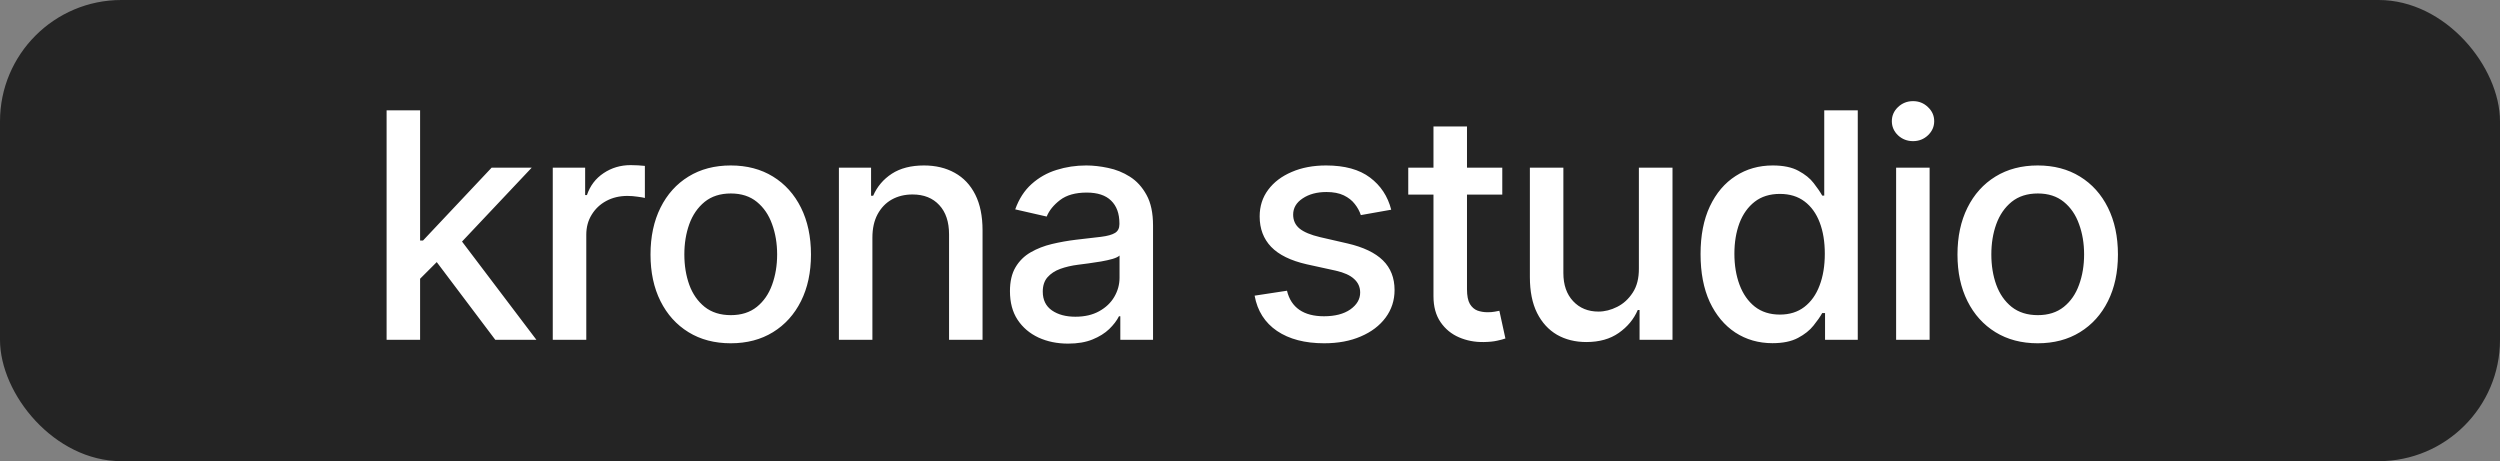
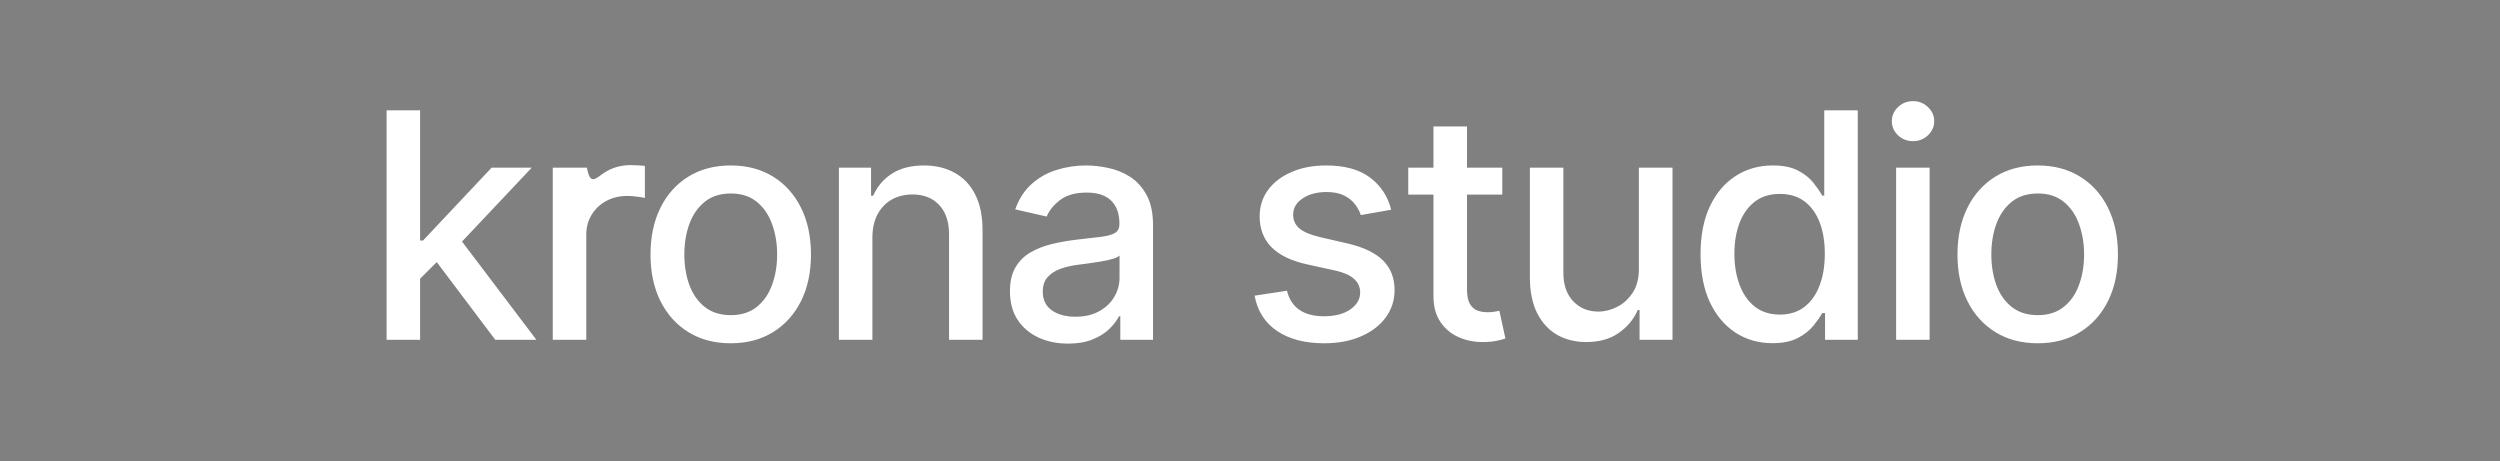
<svg xmlns="http://www.w3.org/2000/svg" width="103" height="19" viewBox="0 0 103 19" fill="none">
  <rect x="0" y="0" width="103" height="19" fill="#808080" stroke="none" />
-   <rect width="103" height="19" rx="5" fill="#242424" />
-   <path d="M17.197 11.595L17.188 9.91H17.428L20.254 6.909H21.906L18.684 10.325H18.467L17.197 11.595ZM15.928 14V4.545H17.308V14H15.928ZM20.406 14L17.867 10.63L18.818 9.665L22.1 14H20.406ZM22.774 14V6.909H24.108V8.036H24.182C24.311 7.654 24.539 7.354 24.866 7.135C25.195 6.914 25.567 6.803 25.983 6.803C26.069 6.803 26.17 6.806 26.287 6.812C26.407 6.818 26.501 6.826 26.569 6.835V8.156C26.514 8.14 26.415 8.123 26.273 8.105C26.132 8.083 25.99 8.072 25.849 8.072C25.523 8.072 25.232 8.142 24.976 8.28C24.724 8.416 24.524 8.605 24.376 8.848C24.228 9.088 24.155 9.362 24.155 9.67V14H22.774ZM30.107 14.143C29.442 14.143 28.861 13.991 28.366 13.686C27.87 13.381 27.486 12.955 27.212 12.407C26.938 11.86 26.801 11.219 26.801 10.487C26.801 9.751 26.938 9.108 27.212 8.557C27.486 8.006 27.87 7.578 28.366 7.274C28.861 6.969 29.442 6.817 30.107 6.817C30.771 6.817 31.351 6.969 31.847 7.274C32.342 7.578 32.727 8.006 33.001 8.557C33.275 9.108 33.412 9.751 33.412 10.487C33.412 11.219 33.275 11.86 33.001 12.407C32.727 12.955 32.342 13.381 31.847 13.686C31.351 13.991 30.771 14.143 30.107 14.143ZM30.111 12.984C30.542 12.984 30.899 12.87 31.182 12.643C31.465 12.415 31.674 12.112 31.81 11.733C31.948 11.355 32.018 10.938 32.018 10.482C32.018 10.03 31.948 9.614 31.81 9.236C31.674 8.854 31.465 8.548 31.182 8.317C30.899 8.086 30.542 7.971 30.111 7.971C29.677 7.971 29.317 8.086 29.031 8.317C28.748 8.548 28.537 8.854 28.398 9.236C28.263 9.614 28.195 10.03 28.195 10.482C28.195 10.938 28.263 11.355 28.398 11.733C28.537 12.112 28.748 12.415 29.031 12.643C29.317 12.87 29.677 12.984 30.111 12.984ZM35.943 9.79V14H34.563V6.909H35.888V8.063H35.975C36.138 7.688 36.394 7.386 36.742 7.158C37.092 6.931 37.534 6.817 38.066 6.817C38.55 6.817 38.973 6.918 39.336 7.121C39.699 7.322 39.981 7.62 40.181 8.017C40.381 8.414 40.481 8.905 40.481 9.49V14H39.101V9.656C39.101 9.142 38.967 8.74 38.699 8.451C38.431 8.159 38.063 8.012 37.596 8.012C37.276 8.012 36.991 8.082 36.742 8.22C36.495 8.359 36.3 8.562 36.155 8.83C36.014 9.094 35.943 9.414 35.943 9.79ZM44.006 14.157C43.556 14.157 43.15 14.074 42.787 13.908C42.424 13.738 42.136 13.494 41.924 13.174C41.714 12.854 41.61 12.461 41.61 11.996C41.61 11.596 41.687 11.267 41.841 11.008C41.995 10.75 42.202 10.545 42.464 10.395C42.725 10.244 43.018 10.13 43.341 10.053C43.664 9.976 43.993 9.918 44.329 9.877C44.754 9.828 45.098 9.788 45.363 9.757C45.628 9.724 45.82 9.67 45.94 9.596C46.06 9.522 46.12 9.402 46.12 9.236V9.203C46.12 8.8 46.006 8.488 45.778 8.266C45.554 8.045 45.218 7.934 44.772 7.934C44.307 7.934 43.941 8.037 43.673 8.243C43.409 8.446 43.225 8.673 43.124 8.922L41.827 8.626C41.981 8.196 42.205 7.848 42.501 7.583C42.799 7.315 43.142 7.121 43.53 7.001C43.918 6.878 44.326 6.817 44.754 6.817C45.037 6.817 45.337 6.851 45.654 6.918C45.974 6.983 46.272 7.103 46.549 7.278C46.829 7.454 47.059 7.705 47.237 8.031C47.416 8.354 47.505 8.774 47.505 9.291V14H46.157V13.03H46.102C46.012 13.209 45.878 13.384 45.7 13.557C45.521 13.729 45.292 13.872 45.012 13.986C44.732 14.1 44.397 14.157 44.006 14.157ZM44.306 13.049C44.687 13.049 45.014 12.974 45.285 12.823C45.558 12.672 45.766 12.475 45.908 12.232C46.052 11.986 46.125 11.723 46.125 11.443V10.528C46.075 10.578 45.98 10.624 45.838 10.667C45.7 10.707 45.541 10.742 45.363 10.773C45.184 10.801 45.011 10.827 44.841 10.852C44.672 10.873 44.53 10.892 44.417 10.907C44.149 10.941 43.904 10.998 43.682 11.078C43.464 11.158 43.289 11.273 43.156 11.424C43.027 11.572 42.962 11.769 42.962 12.015C42.962 12.357 43.089 12.615 43.341 12.79C43.593 12.963 43.915 13.049 44.306 13.049ZM57.318 8.64L56.066 8.862C56.014 8.702 55.931 8.549 55.817 8.405C55.706 8.26 55.556 8.142 55.365 8.049C55.174 7.957 54.935 7.911 54.649 7.911C54.258 7.911 53.932 7.999 53.67 8.174C53.409 8.346 53.278 8.569 53.278 8.843C53.278 9.08 53.366 9.271 53.541 9.416C53.717 9.56 54 9.679 54.391 9.771L55.517 10.03C56.169 10.181 56.656 10.413 56.976 10.727C57.296 11.041 57.456 11.449 57.456 11.95C57.456 12.375 57.333 12.754 57.087 13.086C56.843 13.415 56.504 13.674 56.066 13.861C55.633 14.049 55.129 14.143 54.557 14.143C53.763 14.143 53.115 13.974 52.613 13.635C52.112 13.294 51.804 12.809 51.69 12.181L53.024 11.978C53.107 12.326 53.278 12.589 53.537 12.767C53.795 12.943 54.132 13.03 54.548 13.03C55 13.03 55.362 12.937 55.633 12.749C55.903 12.558 56.039 12.326 56.039 12.052C56.039 11.83 55.956 11.644 55.789 11.493C55.626 11.342 55.376 11.229 55.037 11.152L53.837 10.889C53.175 10.738 52.686 10.498 52.369 10.168C52.055 9.839 51.898 9.422 51.898 8.917C51.898 8.499 52.015 8.132 52.249 7.819C52.483 7.505 52.806 7.26 53.218 7.085C53.63 6.906 54.103 6.817 54.635 6.817C55.402 6.817 56.005 6.983 56.445 7.315C56.885 7.645 57.176 8.086 57.318 8.64ZM61.894 6.909V8.017H58.02V6.909H61.894ZM59.059 5.21H60.44V11.918C60.44 12.186 60.48 12.387 60.559 12.523C60.639 12.655 60.743 12.746 60.869 12.795C60.998 12.841 61.138 12.864 61.289 12.864C61.4 12.864 61.497 12.857 61.58 12.841C61.663 12.826 61.727 12.814 61.774 12.804L62.023 13.945C61.943 13.975 61.829 14.006 61.681 14.037C61.534 14.071 61.349 14.089 61.127 14.092C60.764 14.098 60.426 14.034 60.112 13.898C59.798 13.763 59.544 13.554 59.35 13.271C59.156 12.988 59.059 12.632 59.059 12.204V5.21ZM67.522 11.059V6.909H68.907V14H67.55V12.772H67.476C67.313 13.151 67.052 13.466 66.691 13.718C66.334 13.968 65.89 14.092 65.357 14.092C64.902 14.092 64.499 13.992 64.148 13.792C63.8 13.589 63.526 13.289 63.326 12.892C63.129 12.495 63.031 12.004 63.031 11.419V6.909H64.411V11.253C64.411 11.736 64.545 12.121 64.812 12.407C65.08 12.694 65.428 12.837 65.856 12.837C66.114 12.837 66.371 12.772 66.627 12.643C66.885 12.514 67.099 12.318 67.269 12.056C67.441 11.795 67.525 11.463 67.522 11.059ZM73.026 14.139C72.454 14.139 71.943 13.992 71.494 13.7C71.048 13.405 70.697 12.984 70.441 12.44C70.189 11.892 70.063 11.235 70.063 10.468C70.063 9.702 70.19 9.047 70.446 8.502C70.704 7.957 71.058 7.54 71.508 7.251C71.957 6.961 72.466 6.817 73.036 6.817C73.476 6.817 73.83 6.891 74.097 7.038C74.368 7.183 74.578 7.352 74.725 7.546C74.876 7.74 74.993 7.911 75.076 8.059H75.159V4.545H76.54V14H75.192V12.897H75.076C74.993 13.047 74.873 13.22 74.716 13.414C74.562 13.608 74.35 13.777 74.079 13.921C73.808 14.066 73.457 14.139 73.026 14.139ZM73.331 12.961C73.728 12.961 74.064 12.857 74.338 12.647C74.615 12.435 74.824 12.141 74.965 11.766C75.11 11.39 75.182 10.953 75.182 10.454C75.182 9.962 75.112 9.531 74.97 9.162C74.829 8.793 74.621 8.505 74.347 8.299C74.073 8.092 73.734 7.989 73.331 7.989C72.916 7.989 72.57 8.097 72.293 8.312C72.016 8.528 71.806 8.822 71.665 9.194C71.526 9.567 71.457 9.987 71.457 10.454C71.457 10.928 71.528 11.355 71.669 11.733C71.811 12.112 72.02 12.412 72.297 12.633C72.577 12.852 72.922 12.961 73.331 12.961ZM78.12 14V6.909H79.5V14H78.12ZM78.817 5.815C78.577 5.815 78.371 5.735 78.198 5.575C78.029 5.412 77.944 5.218 77.944 4.993C77.944 4.766 78.029 4.572 78.198 4.412C78.371 4.248 78.577 4.167 78.817 4.167C79.057 4.167 79.261 4.248 79.431 4.412C79.603 4.572 79.689 4.766 79.689 4.993C79.689 5.218 79.603 5.412 79.431 5.575C79.261 5.735 79.057 5.815 78.817 5.815ZM83.954 14.143C83.289 14.143 82.709 13.991 82.213 13.686C81.718 13.381 81.333 12.955 81.059 12.407C80.785 11.86 80.648 11.219 80.648 10.487C80.648 9.751 80.785 9.108 81.059 8.557C81.333 8.006 81.718 7.578 82.213 7.274C82.709 6.969 83.289 6.817 83.954 6.817C84.619 6.817 85.199 6.969 85.694 7.274C86.19 7.578 86.575 8.006 86.848 8.557C87.122 9.108 87.259 9.751 87.259 10.487C87.259 11.219 87.122 11.86 86.848 12.407C86.575 12.955 86.19 13.381 85.694 13.686C85.199 13.991 84.619 14.143 83.954 14.143ZM83.959 12.984C84.389 12.984 84.746 12.87 85.029 12.643C85.313 12.415 85.522 12.112 85.657 11.733C85.796 11.355 85.865 10.938 85.865 10.482C85.865 10.03 85.796 9.614 85.657 9.236C85.522 8.854 85.313 8.548 85.029 8.317C84.746 8.086 84.389 7.971 83.959 7.971C83.525 7.971 83.165 8.086 82.878 8.317C82.595 8.548 82.384 8.854 82.246 9.236C82.11 9.614 82.043 10.03 82.043 10.482C82.043 10.938 82.11 11.355 82.246 11.733C82.384 12.112 82.595 12.415 82.878 12.643C83.165 12.87 83.525 12.984 83.959 12.984Z" fill="white" />
+   <path d="M17.197 11.595L17.188 9.91H17.428L20.254 6.909H21.906L18.684 10.325H18.467L17.197 11.595ZM15.928 14V4.545H17.308V14H15.928ZM20.406 14L17.867 10.63L18.818 9.665L22.1 14H20.406ZM22.774 14V6.909H24.108H24.182C24.311 7.654 24.539 7.354 24.866 7.135C25.195 6.914 25.567 6.803 25.983 6.803C26.069 6.803 26.17 6.806 26.287 6.812C26.407 6.818 26.501 6.826 26.569 6.835V8.156C26.514 8.14 26.415 8.123 26.273 8.105C26.132 8.083 25.99 8.072 25.849 8.072C25.523 8.072 25.232 8.142 24.976 8.28C24.724 8.416 24.524 8.605 24.376 8.848C24.228 9.088 24.155 9.362 24.155 9.67V14H22.774ZM30.107 14.143C29.442 14.143 28.861 13.991 28.366 13.686C27.87 13.381 27.486 12.955 27.212 12.407C26.938 11.86 26.801 11.219 26.801 10.487C26.801 9.751 26.938 9.108 27.212 8.557C27.486 8.006 27.87 7.578 28.366 7.274C28.861 6.969 29.442 6.817 30.107 6.817C30.771 6.817 31.351 6.969 31.847 7.274C32.342 7.578 32.727 8.006 33.001 8.557C33.275 9.108 33.412 9.751 33.412 10.487C33.412 11.219 33.275 11.86 33.001 12.407C32.727 12.955 32.342 13.381 31.847 13.686C31.351 13.991 30.771 14.143 30.107 14.143ZM30.111 12.984C30.542 12.984 30.899 12.87 31.182 12.643C31.465 12.415 31.674 12.112 31.81 11.733C31.948 11.355 32.018 10.938 32.018 10.482C32.018 10.03 31.948 9.614 31.81 9.236C31.674 8.854 31.465 8.548 31.182 8.317C30.899 8.086 30.542 7.971 30.111 7.971C29.677 7.971 29.317 8.086 29.031 8.317C28.748 8.548 28.537 8.854 28.398 9.236C28.263 9.614 28.195 10.03 28.195 10.482C28.195 10.938 28.263 11.355 28.398 11.733C28.537 12.112 28.748 12.415 29.031 12.643C29.317 12.87 29.677 12.984 30.111 12.984ZM35.943 9.79V14H34.563V6.909H35.888V8.063H35.975C36.138 7.688 36.394 7.386 36.742 7.158C37.092 6.931 37.534 6.817 38.066 6.817C38.55 6.817 38.973 6.918 39.336 7.121C39.699 7.322 39.981 7.62 40.181 8.017C40.381 8.414 40.481 8.905 40.481 9.49V14H39.101V9.656C39.101 9.142 38.967 8.74 38.699 8.451C38.431 8.159 38.063 8.012 37.596 8.012C37.276 8.012 36.991 8.082 36.742 8.22C36.495 8.359 36.3 8.562 36.155 8.83C36.014 9.094 35.943 9.414 35.943 9.79ZM44.006 14.157C43.556 14.157 43.15 14.074 42.787 13.908C42.424 13.738 42.136 13.494 41.924 13.174C41.714 12.854 41.61 12.461 41.61 11.996C41.61 11.596 41.687 11.267 41.841 11.008C41.995 10.75 42.202 10.545 42.464 10.395C42.725 10.244 43.018 10.13 43.341 10.053C43.664 9.976 43.993 9.918 44.329 9.877C44.754 9.828 45.098 9.788 45.363 9.757C45.628 9.724 45.82 9.67 45.94 9.596C46.06 9.522 46.12 9.402 46.12 9.236V9.203C46.12 8.8 46.006 8.488 45.778 8.266C45.554 8.045 45.218 7.934 44.772 7.934C44.307 7.934 43.941 8.037 43.673 8.243C43.409 8.446 43.225 8.673 43.124 8.922L41.827 8.626C41.981 8.196 42.205 7.848 42.501 7.583C42.799 7.315 43.142 7.121 43.53 7.001C43.918 6.878 44.326 6.817 44.754 6.817C45.037 6.817 45.337 6.851 45.654 6.918C45.974 6.983 46.272 7.103 46.549 7.278C46.829 7.454 47.059 7.705 47.237 8.031C47.416 8.354 47.505 8.774 47.505 9.291V14H46.157V13.03H46.102C46.012 13.209 45.878 13.384 45.7 13.557C45.521 13.729 45.292 13.872 45.012 13.986C44.732 14.1 44.397 14.157 44.006 14.157ZM44.306 13.049C44.687 13.049 45.014 12.974 45.285 12.823C45.558 12.672 45.766 12.475 45.908 12.232C46.052 11.986 46.125 11.723 46.125 11.443V10.528C46.075 10.578 45.98 10.624 45.838 10.667C45.7 10.707 45.541 10.742 45.363 10.773C45.184 10.801 45.011 10.827 44.841 10.852C44.672 10.873 44.53 10.892 44.417 10.907C44.149 10.941 43.904 10.998 43.682 11.078C43.464 11.158 43.289 11.273 43.156 11.424C43.027 11.572 42.962 11.769 42.962 12.015C42.962 12.357 43.089 12.615 43.341 12.79C43.593 12.963 43.915 13.049 44.306 13.049ZM57.318 8.64L56.066 8.862C56.014 8.702 55.931 8.549 55.817 8.405C55.706 8.26 55.556 8.142 55.365 8.049C55.174 7.957 54.935 7.911 54.649 7.911C54.258 7.911 53.932 7.999 53.67 8.174C53.409 8.346 53.278 8.569 53.278 8.843C53.278 9.08 53.366 9.271 53.541 9.416C53.717 9.56 54 9.679 54.391 9.771L55.517 10.03C56.169 10.181 56.656 10.413 56.976 10.727C57.296 11.041 57.456 11.449 57.456 11.95C57.456 12.375 57.333 12.754 57.087 13.086C56.843 13.415 56.504 13.674 56.066 13.861C55.633 14.049 55.129 14.143 54.557 14.143C53.763 14.143 53.115 13.974 52.613 13.635C52.112 13.294 51.804 12.809 51.69 12.181L53.024 11.978C53.107 12.326 53.278 12.589 53.537 12.767C53.795 12.943 54.132 13.03 54.548 13.03C55 13.03 55.362 12.937 55.633 12.749C55.903 12.558 56.039 12.326 56.039 12.052C56.039 11.83 55.956 11.644 55.789 11.493C55.626 11.342 55.376 11.229 55.037 11.152L53.837 10.889C53.175 10.738 52.686 10.498 52.369 10.168C52.055 9.839 51.898 9.422 51.898 8.917C51.898 8.499 52.015 8.132 52.249 7.819C52.483 7.505 52.806 7.26 53.218 7.085C53.63 6.906 54.103 6.817 54.635 6.817C55.402 6.817 56.005 6.983 56.445 7.315C56.885 7.645 57.176 8.086 57.318 8.64ZM61.894 6.909V8.017H58.02V6.909H61.894ZM59.059 5.21H60.44V11.918C60.44 12.186 60.48 12.387 60.559 12.523C60.639 12.655 60.743 12.746 60.869 12.795C60.998 12.841 61.138 12.864 61.289 12.864C61.4 12.864 61.497 12.857 61.58 12.841C61.663 12.826 61.727 12.814 61.774 12.804L62.023 13.945C61.943 13.975 61.829 14.006 61.681 14.037C61.534 14.071 61.349 14.089 61.127 14.092C60.764 14.098 60.426 14.034 60.112 13.898C59.798 13.763 59.544 13.554 59.35 13.271C59.156 12.988 59.059 12.632 59.059 12.204V5.21ZM67.522 11.059V6.909H68.907V14H67.55V12.772H67.476C67.313 13.151 67.052 13.466 66.691 13.718C66.334 13.968 65.89 14.092 65.357 14.092C64.902 14.092 64.499 13.992 64.148 13.792C63.8 13.589 63.526 13.289 63.326 12.892C63.129 12.495 63.031 12.004 63.031 11.419V6.909H64.411V11.253C64.411 11.736 64.545 12.121 64.812 12.407C65.08 12.694 65.428 12.837 65.856 12.837C66.114 12.837 66.371 12.772 66.627 12.643C66.885 12.514 67.099 12.318 67.269 12.056C67.441 11.795 67.525 11.463 67.522 11.059ZM73.026 14.139C72.454 14.139 71.943 13.992 71.494 13.7C71.048 13.405 70.697 12.984 70.441 12.44C70.189 11.892 70.063 11.235 70.063 10.468C70.063 9.702 70.19 9.047 70.446 8.502C70.704 7.957 71.058 7.54 71.508 7.251C71.957 6.961 72.466 6.817 73.036 6.817C73.476 6.817 73.83 6.891 74.097 7.038C74.368 7.183 74.578 7.352 74.725 7.546C74.876 7.74 74.993 7.911 75.076 8.059H75.159V4.545H76.54V14H75.192V12.897H75.076C74.993 13.047 74.873 13.22 74.716 13.414C74.562 13.608 74.35 13.777 74.079 13.921C73.808 14.066 73.457 14.139 73.026 14.139ZM73.331 12.961C73.728 12.961 74.064 12.857 74.338 12.647C74.615 12.435 74.824 12.141 74.965 11.766C75.11 11.39 75.182 10.953 75.182 10.454C75.182 9.962 75.112 9.531 74.97 9.162C74.829 8.793 74.621 8.505 74.347 8.299C74.073 8.092 73.734 7.989 73.331 7.989C72.916 7.989 72.57 8.097 72.293 8.312C72.016 8.528 71.806 8.822 71.665 9.194C71.526 9.567 71.457 9.987 71.457 10.454C71.457 10.928 71.528 11.355 71.669 11.733C71.811 12.112 72.02 12.412 72.297 12.633C72.577 12.852 72.922 12.961 73.331 12.961ZM78.12 14V6.909H79.5V14H78.12ZM78.817 5.815C78.577 5.815 78.371 5.735 78.198 5.575C78.029 5.412 77.944 5.218 77.944 4.993C77.944 4.766 78.029 4.572 78.198 4.412C78.371 4.248 78.577 4.167 78.817 4.167C79.057 4.167 79.261 4.248 79.431 4.412C79.603 4.572 79.689 4.766 79.689 4.993C79.689 5.218 79.603 5.412 79.431 5.575C79.261 5.735 79.057 5.815 78.817 5.815ZM83.954 14.143C83.289 14.143 82.709 13.991 82.213 13.686C81.718 13.381 81.333 12.955 81.059 12.407C80.785 11.86 80.648 11.219 80.648 10.487C80.648 9.751 80.785 9.108 81.059 8.557C81.333 8.006 81.718 7.578 82.213 7.274C82.709 6.969 83.289 6.817 83.954 6.817C84.619 6.817 85.199 6.969 85.694 7.274C86.19 7.578 86.575 8.006 86.848 8.557C87.122 9.108 87.259 9.751 87.259 10.487C87.259 11.219 87.122 11.86 86.848 12.407C86.575 12.955 86.19 13.381 85.694 13.686C85.199 13.991 84.619 14.143 83.954 14.143ZM83.959 12.984C84.389 12.984 84.746 12.87 85.029 12.643C85.313 12.415 85.522 12.112 85.657 11.733C85.796 11.355 85.865 10.938 85.865 10.482C85.865 10.03 85.796 9.614 85.657 9.236C85.522 8.854 85.313 8.548 85.029 8.317C84.746 8.086 84.389 7.971 83.959 7.971C83.525 7.971 83.165 8.086 82.878 8.317C82.595 8.548 82.384 8.854 82.246 9.236C82.11 9.614 82.043 10.03 82.043 10.482C82.043 10.938 82.11 11.355 82.246 11.733C82.384 12.112 82.595 12.415 82.878 12.643C83.165 12.87 83.525 12.984 83.959 12.984Z" fill="white" />
</svg>